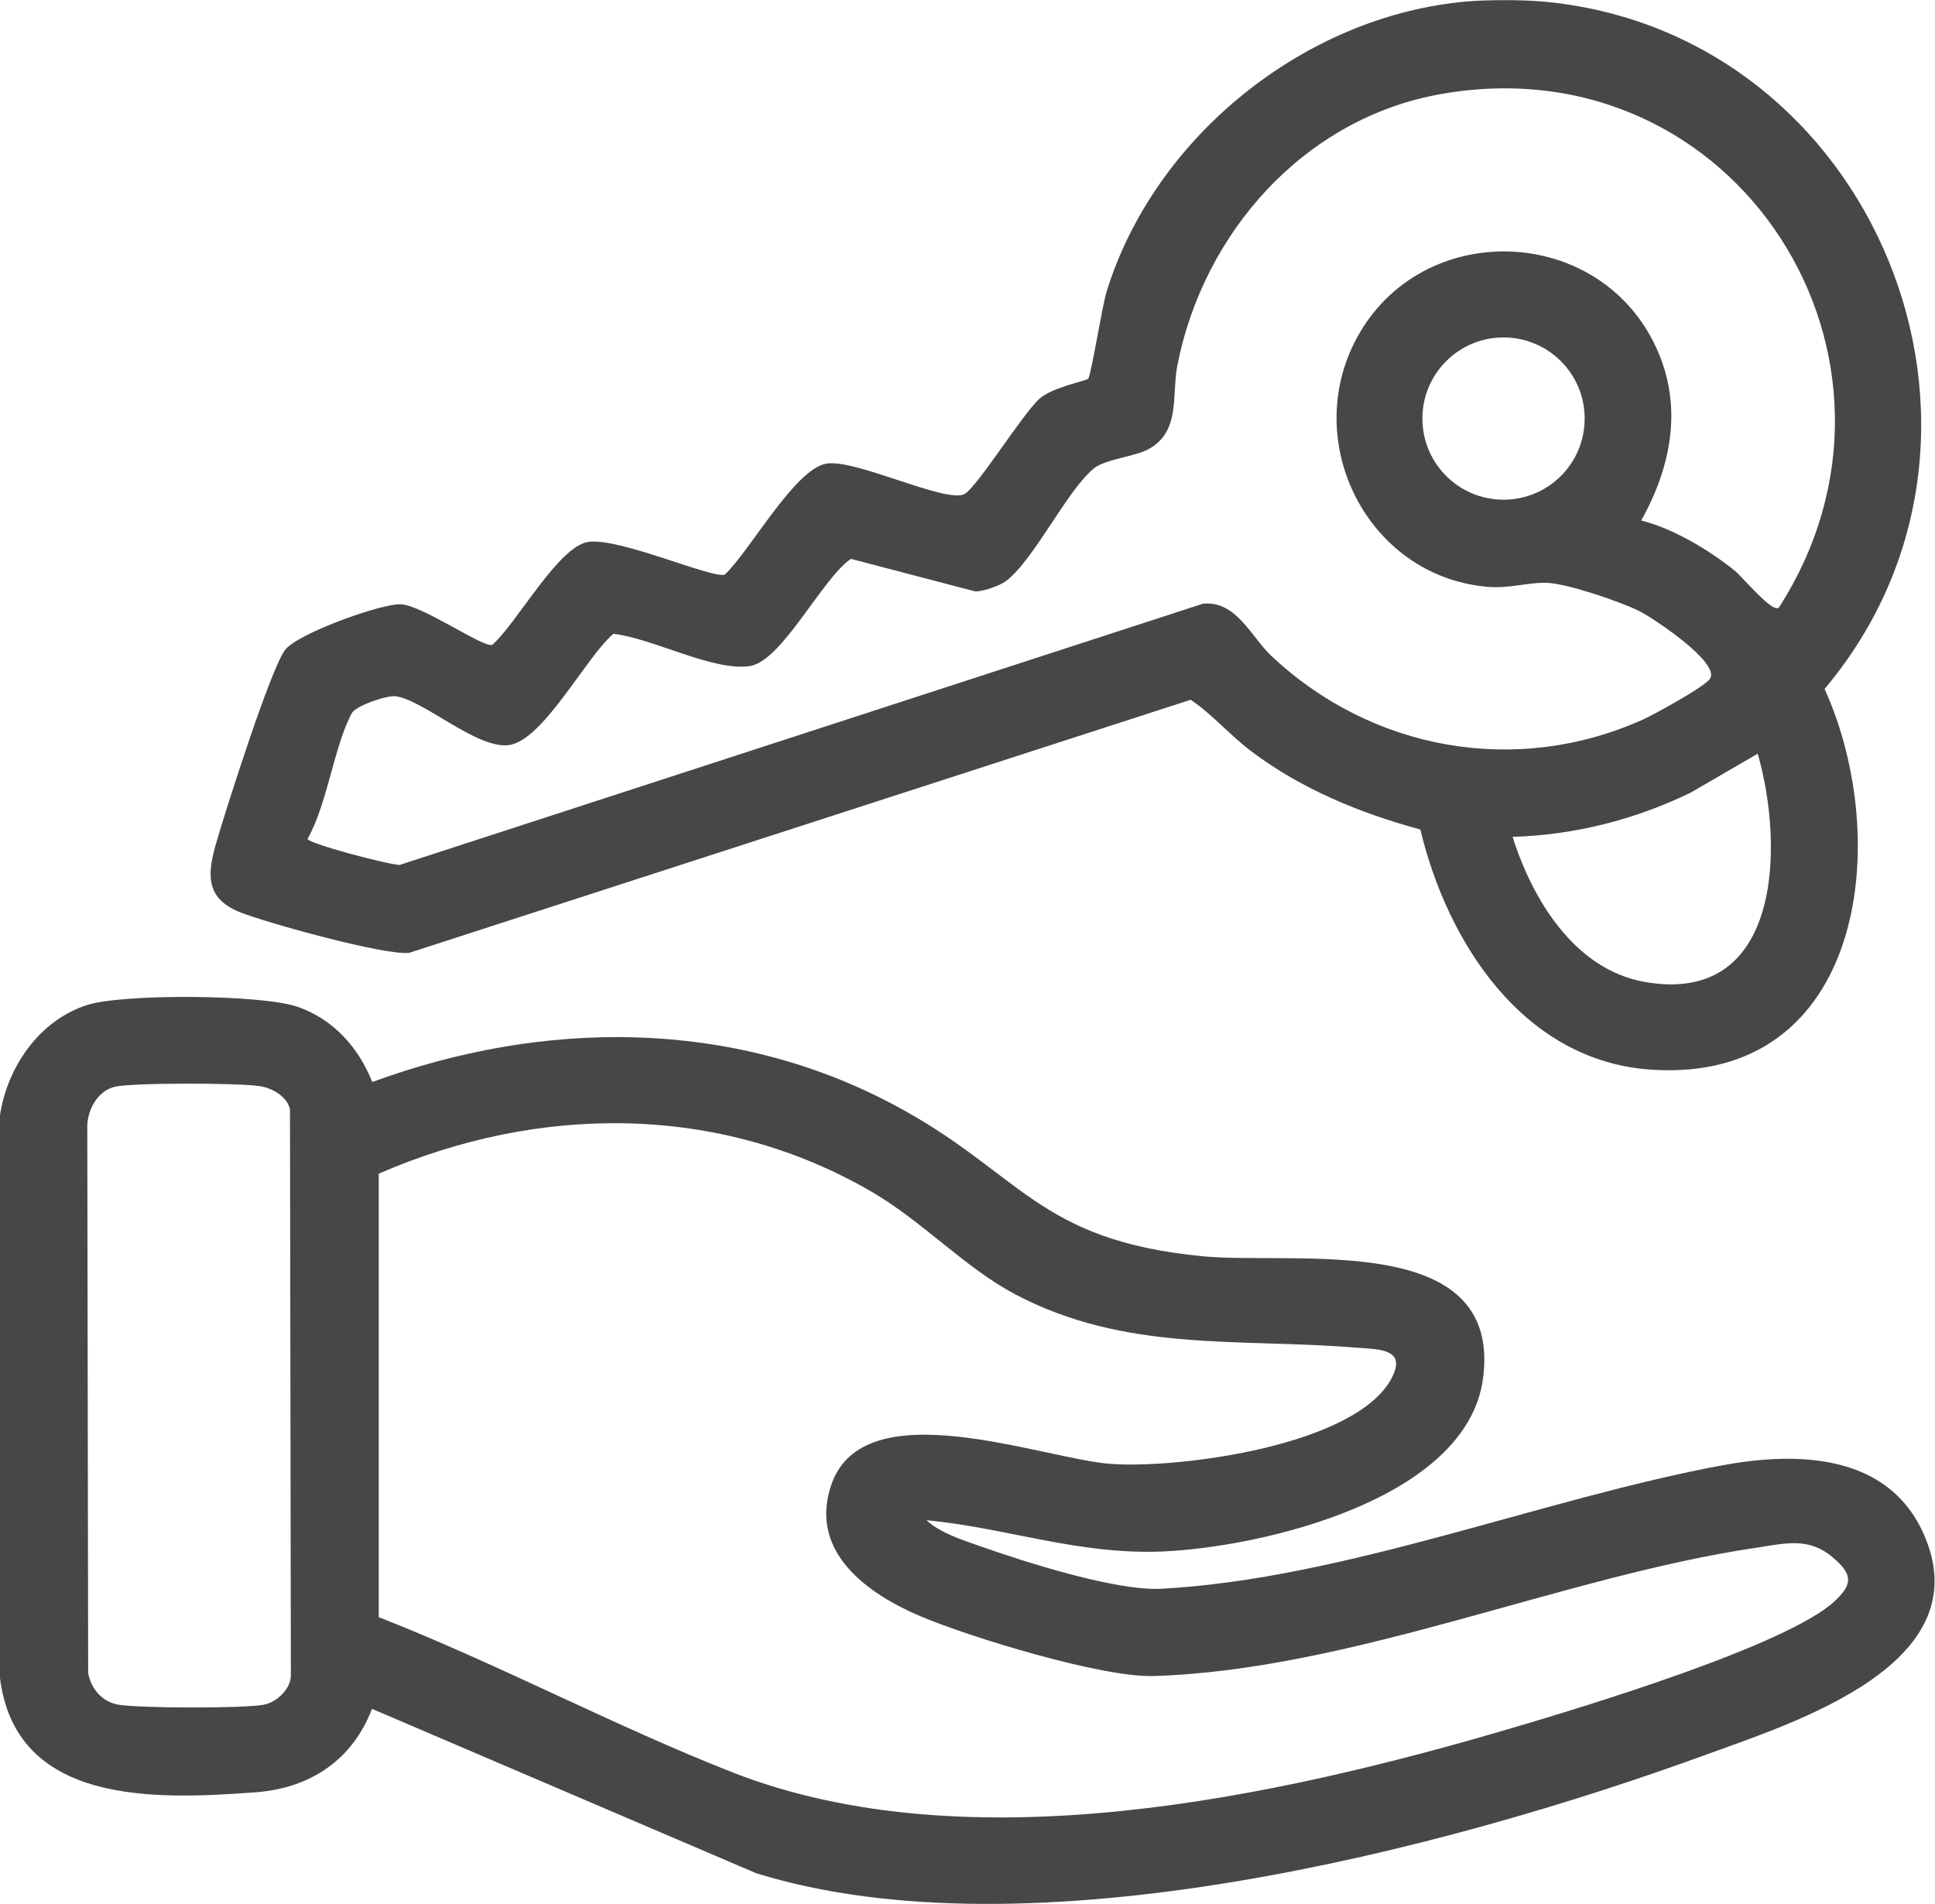
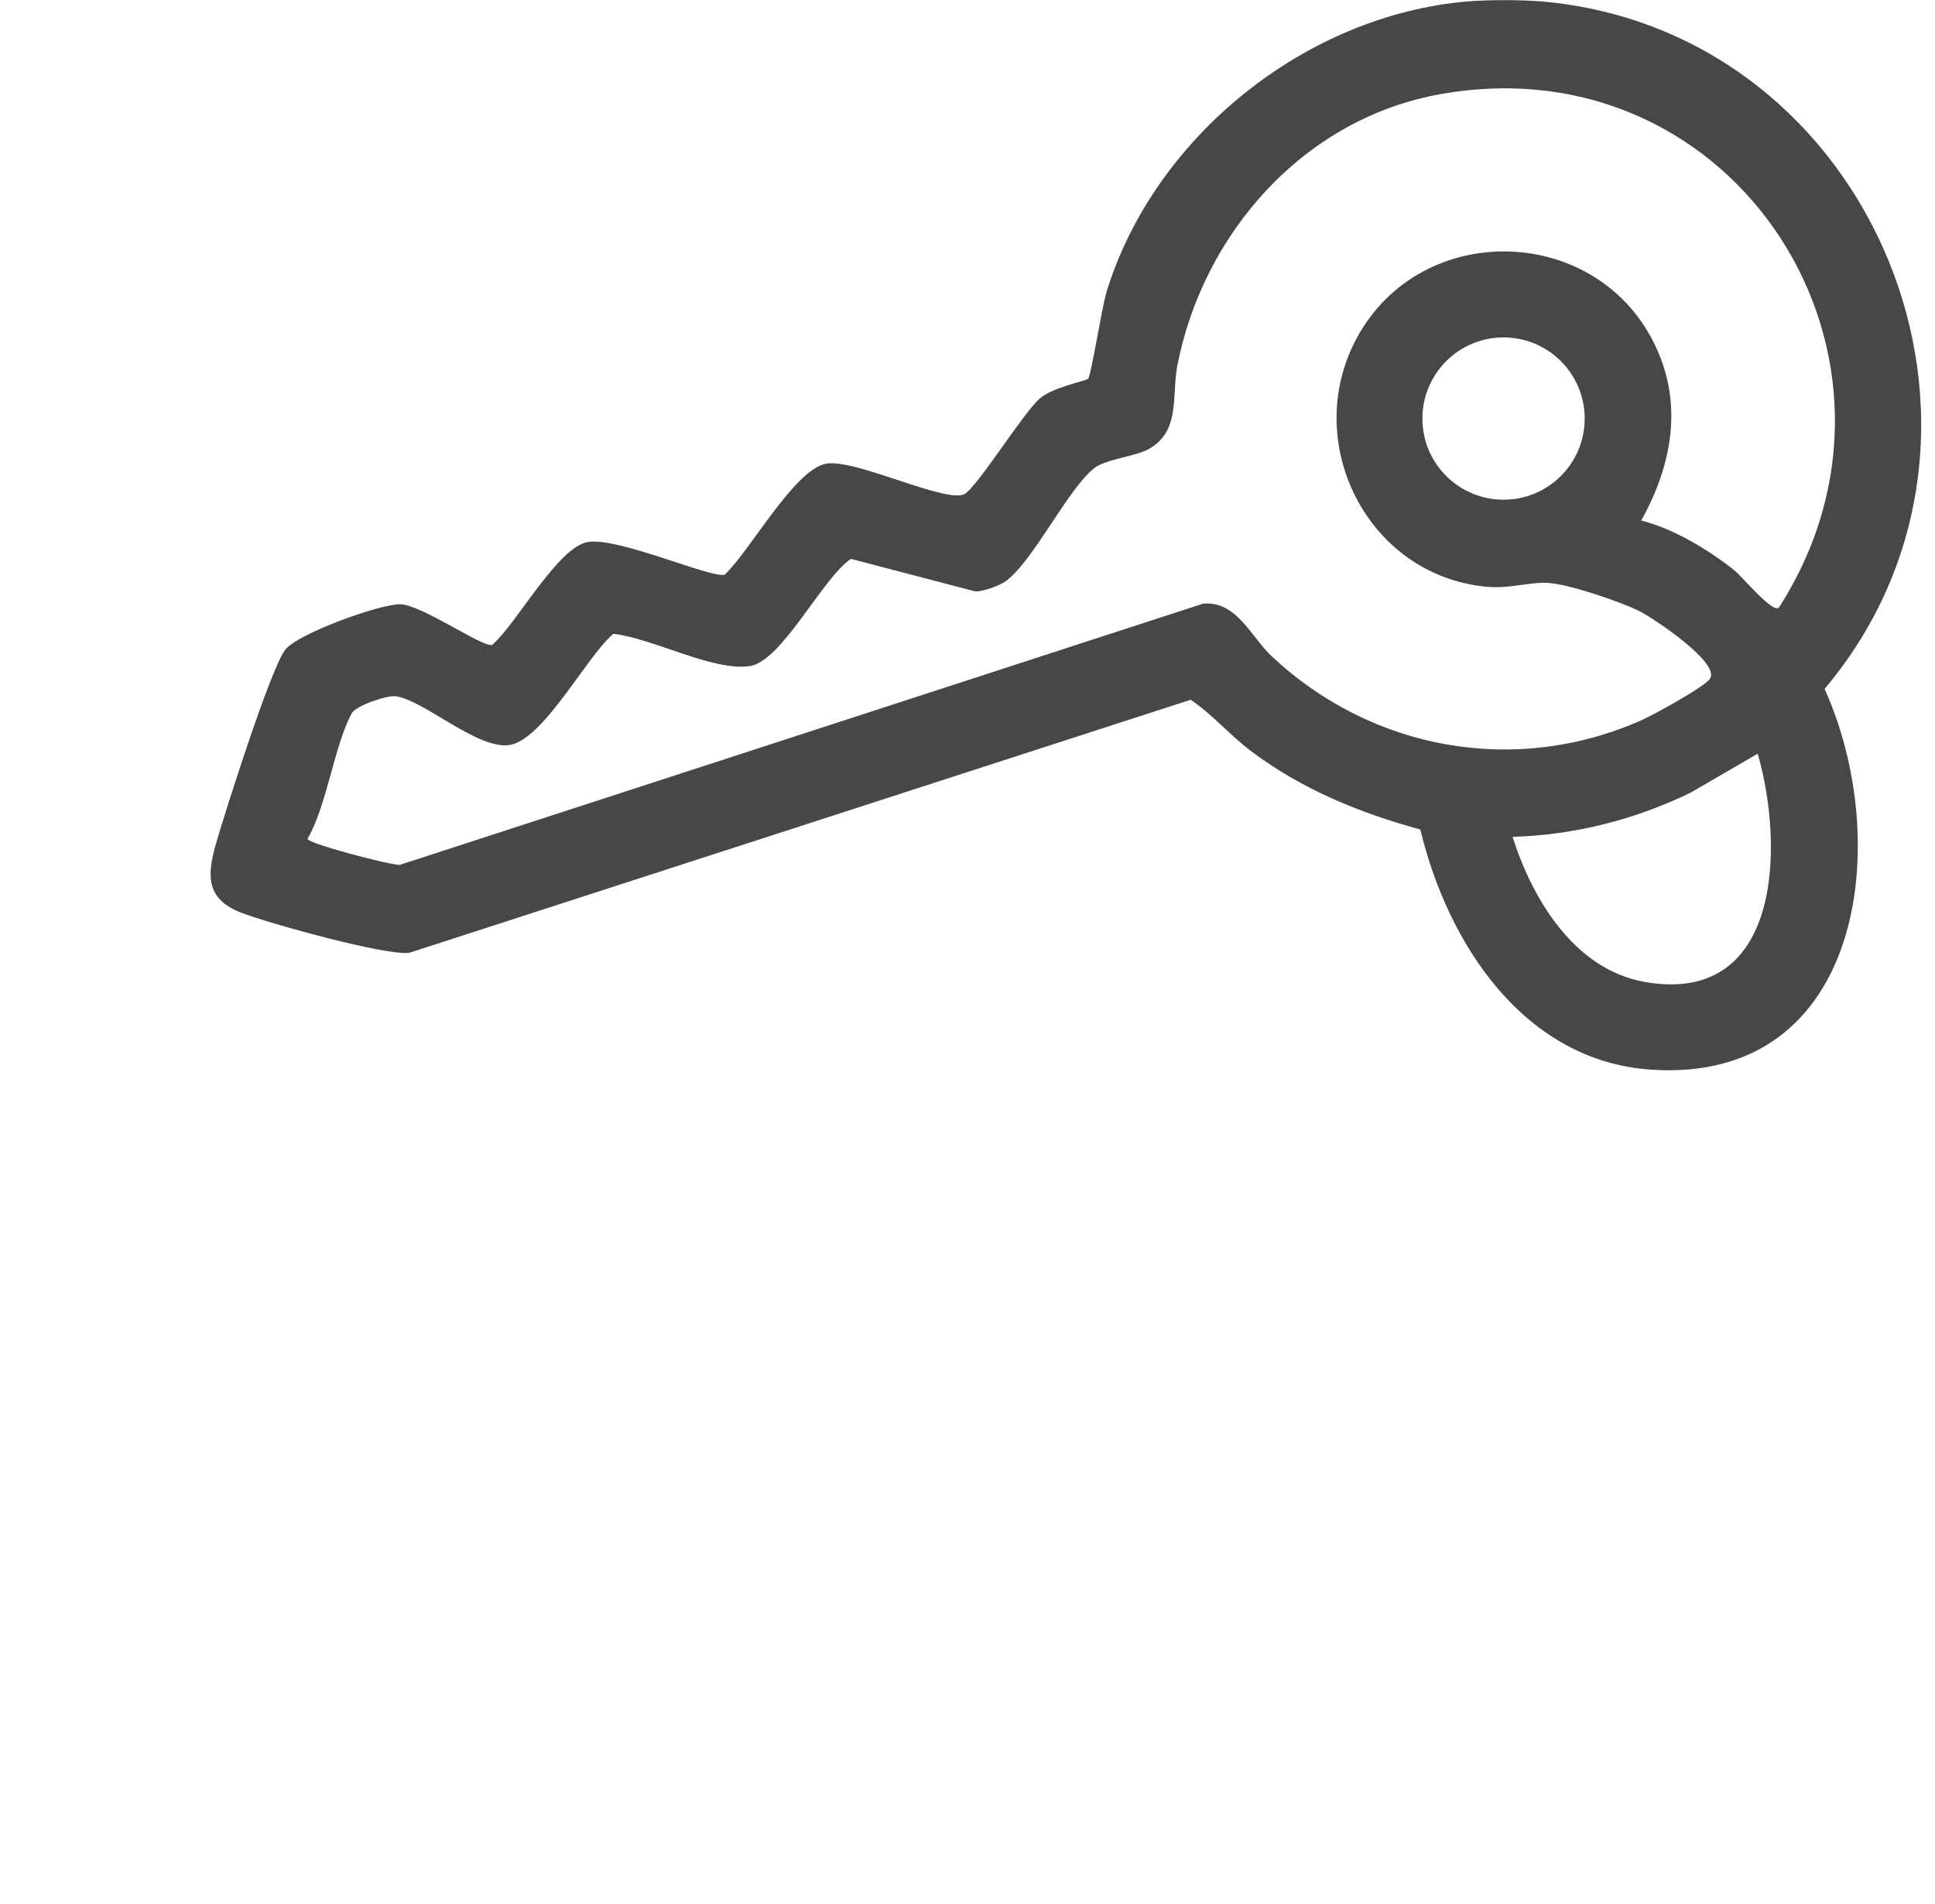
<svg xmlns="http://www.w3.org/2000/svg" id="Capa_2" data-name="Capa 2" viewBox="0 0 66.06 65.01">
  <g id="Capa_1-2" data-name="Capa 1">
    <g id="HfCp7A.tif">
      <g>
-         <path d="M0,38.07c.25-1.64,1.34-3.24,2.98-3.76,1.23-.39,5.95-.36,7.17.06s2.08,1.37,2.56,2.57c5.83-2.14,12.24-2.18,17.79.77,4.38,2.32,4.85,4.63,10.57,5.18,3.14.3,10.23-.9,9.56,4.17-.55,4.14-7.57,5.77-10.98,5.91-2.85.11-5.3-.81-8.02-1.07.46.43,1.21.67,1.81.88,1.56.55,4.65,1.54,6.2,1.46,6.25-.33,13.06-3.09,19.19-4.22,2.52-.46,5.6-.4,6.83,2.32,2.01,4.45-4.35,6.45-7.43,7.57-9,3.28-23.12,6.93-32.42,4.04l-13.11-5.61c-.67,1.75-2.11,2.71-3.98,2.85-3.41.25-8.23.46-8.73-3.98v-19.15ZM3.93,37.1c-.58.13-.93.76-.95,1.32l.03,18.69c.09.54.48,1,1.04,1.09.73.12,4.25.13,4.95,0,.45-.08.96-.56.93-1.05l-.03-19.27c-.09-.45-.62-.74-1.04-.8-.71-.11-4.29-.12-4.93.02ZM12.93,55.21c4.06,1.59,8.03,3.71,12.08,5.3,8.05,3.15,18.56.86,26.63-1.52,2.4-.71,9.37-2.81,11-4.33.64-.6.59-.93-.07-1.49-.82-.7-1.61-.48-2.61-.33-6.59.97-13.83,4.18-20.59,4.38-1.75.05-6.21-1.31-7.92-2.03-1.81-.76-3.82-2.18-3.09-4.44,1.07-3.36,7.24-.93,9.59-.77s8.35-.63,9.56-2.93c.52-1-.4-.98-1.19-1.04-4.06-.33-7.88.17-11.66-1.82-1.73-.92-3.14-2.47-4.88-3.49-5.21-3.04-11.38-3.01-16.85-.63v15.13Z" style="fill: #474747;" />
-         <path d="M52.64.05c11.36,1,16.98,14.77,9.65,23.47,2.35,5.18,1.36,13.47-5.9,13-4.36-.28-6.97-4.31-7.9-8.2-2.06-.56-4.06-1.38-5.77-2.67-.73-.55-1.32-1.25-2.07-1.76l-26.68,8.64c-.82.1-4.9-1.03-5.81-1.4-1.16-.48-1.08-1.31-.78-2.35.32-1.11,1.85-5.92,2.35-6.59.42-.56,3.29-1.59,3.95-1.56.73.03,2.77,1.46,3.12,1.39.83-.71,2.26-3.38,3.29-3.52,1.06-.15,4.19,1.25,4.65,1.12.85-.79,2.38-3.59,3.46-3.79.99-.18,4.08,1.36,4.72,1.04.43-.22,1.98-2.73,2.57-3.26.44-.39,1.6-.61,1.66-.68.1-.11.47-2.45.63-2.98C39.42,4.66,44.56.53,50.08.05c.69-.06,1.86-.06,2.55,0ZM60.72,20.76c5.46-8.48-1.43-19.33-11.52-17.55-4.67.82-8.13,4.74-9.01,9.29-.19,1.01.12,2.24-.99,2.84-.47.25-1.46.34-1.84.64-.92.73-2.05,3.13-3.02,3.86-.22.16-.78.36-1.05.35l-4.24-1.11c-.98.66-2.35,3.49-3.45,3.66-1.25.19-3.34-.96-4.66-1.1-.93.78-2.4,3.66-3.58,3.8-1.08.13-2.9-1.54-3.85-1.67-.29-.04-1.36.32-1.5.58-.61,1.13-.83,3.09-1.51,4.29.02.16,2.72.87,3.14.89l27.43-8.92c1.14-.11,1.64,1.13,2.33,1.78,3.43,3.23,8.36,4.12,12.68,2.18.4-.18,2.13-1.13,2.3-1.4.35-.55-1.93-2.06-2.4-2.3-.66-.33-2.45-.94-3.15-.97-.67-.03-1.3.21-2.1.13-4.05-.39-6.33-4.93-4.41-8.49,2.2-4.07,8.23-3.9,10.2.28.95,2.01.55,4.09-.49,5.95,1.08.27,2.31,1,3.19,1.71.26.21,1.27,1.43,1.49,1.27ZM54.1,14.29c0-1.53-1.24-2.77-2.77-2.77s-2.77,1.24-2.77,2.77,1.24,2.77,2.77,2.77,2.77-1.24,2.77-2.77ZM60.01,25.73l-2.29,1.33c-1.89.92-3.97,1.45-6.08,1.51.67,2.13,2.11,4.52,4.49,4.95,4.68.84,4.79-4.61,3.88-7.78Z" style="fill: #474747;" />
+         <path d="M52.64.05c11.36,1,16.98,14.77,9.65,23.47,2.35,5.18,1.36,13.47-5.9,13-4.36-.28-6.97-4.31-7.9-8.2-2.06-.56-4.06-1.38-5.77-2.67-.73-.55-1.32-1.25-2.07-1.76l-26.68,8.64c-.82.1-4.9-1.03-5.81-1.4-1.16-.48-1.08-1.31-.78-2.35.32-1.11,1.85-5.92,2.35-6.59.42-.56,3.29-1.59,3.95-1.56.73.03,2.77,1.46,3.12,1.39.83-.71,2.26-3.38,3.29-3.52,1.06-.15,4.19,1.25,4.65,1.12.85-.79,2.38-3.59,3.46-3.79.99-.18,4.08,1.36,4.72,1.04.43-.22,1.98-2.73,2.57-3.26.44-.39,1.6-.61,1.66-.68.1-.11.47-2.45.63-2.98C39.42,4.66,44.56.53,50.08.05c.69-.06,1.86-.06,2.55,0M60.72,20.76c5.46-8.48-1.43-19.33-11.52-17.55-4.67.82-8.13,4.74-9.01,9.29-.19,1.01.12,2.24-.99,2.84-.47.25-1.46.34-1.84.64-.92.73-2.05,3.13-3.02,3.86-.22.16-.78.36-1.05.35l-4.24-1.11c-.98.66-2.35,3.49-3.45,3.66-1.25.19-3.34-.96-4.66-1.1-.93.78-2.4,3.66-3.58,3.8-1.08.13-2.9-1.54-3.85-1.67-.29-.04-1.36.32-1.5.58-.61,1.13-.83,3.09-1.51,4.29.02.16,2.72.87,3.14.89l27.43-8.92c1.14-.11,1.64,1.13,2.33,1.78,3.43,3.23,8.36,4.12,12.68,2.18.4-.18,2.13-1.13,2.3-1.4.35-.55-1.93-2.06-2.4-2.3-.66-.33-2.45-.94-3.15-.97-.67-.03-1.3.21-2.1.13-4.05-.39-6.33-4.93-4.41-8.49,2.2-4.07,8.23-3.9,10.2.28.95,2.01.55,4.09-.49,5.95,1.08.27,2.31,1,3.19,1.71.26.21,1.27,1.43,1.49,1.27ZM54.1,14.29c0-1.53-1.24-2.77-2.77-2.77s-2.77,1.24-2.77,2.77,1.24,2.77,2.77,2.77,2.77-1.24,2.77-2.77ZM60.01,25.73l-2.29,1.33c-1.89.92-3.97,1.45-6.08,1.51.67,2.13,2.11,4.52,4.49,4.95,4.68.84,4.79-4.61,3.88-7.78Z" style="fill: #474747;" />
      </g>
    </g>
  </g>
</svg>